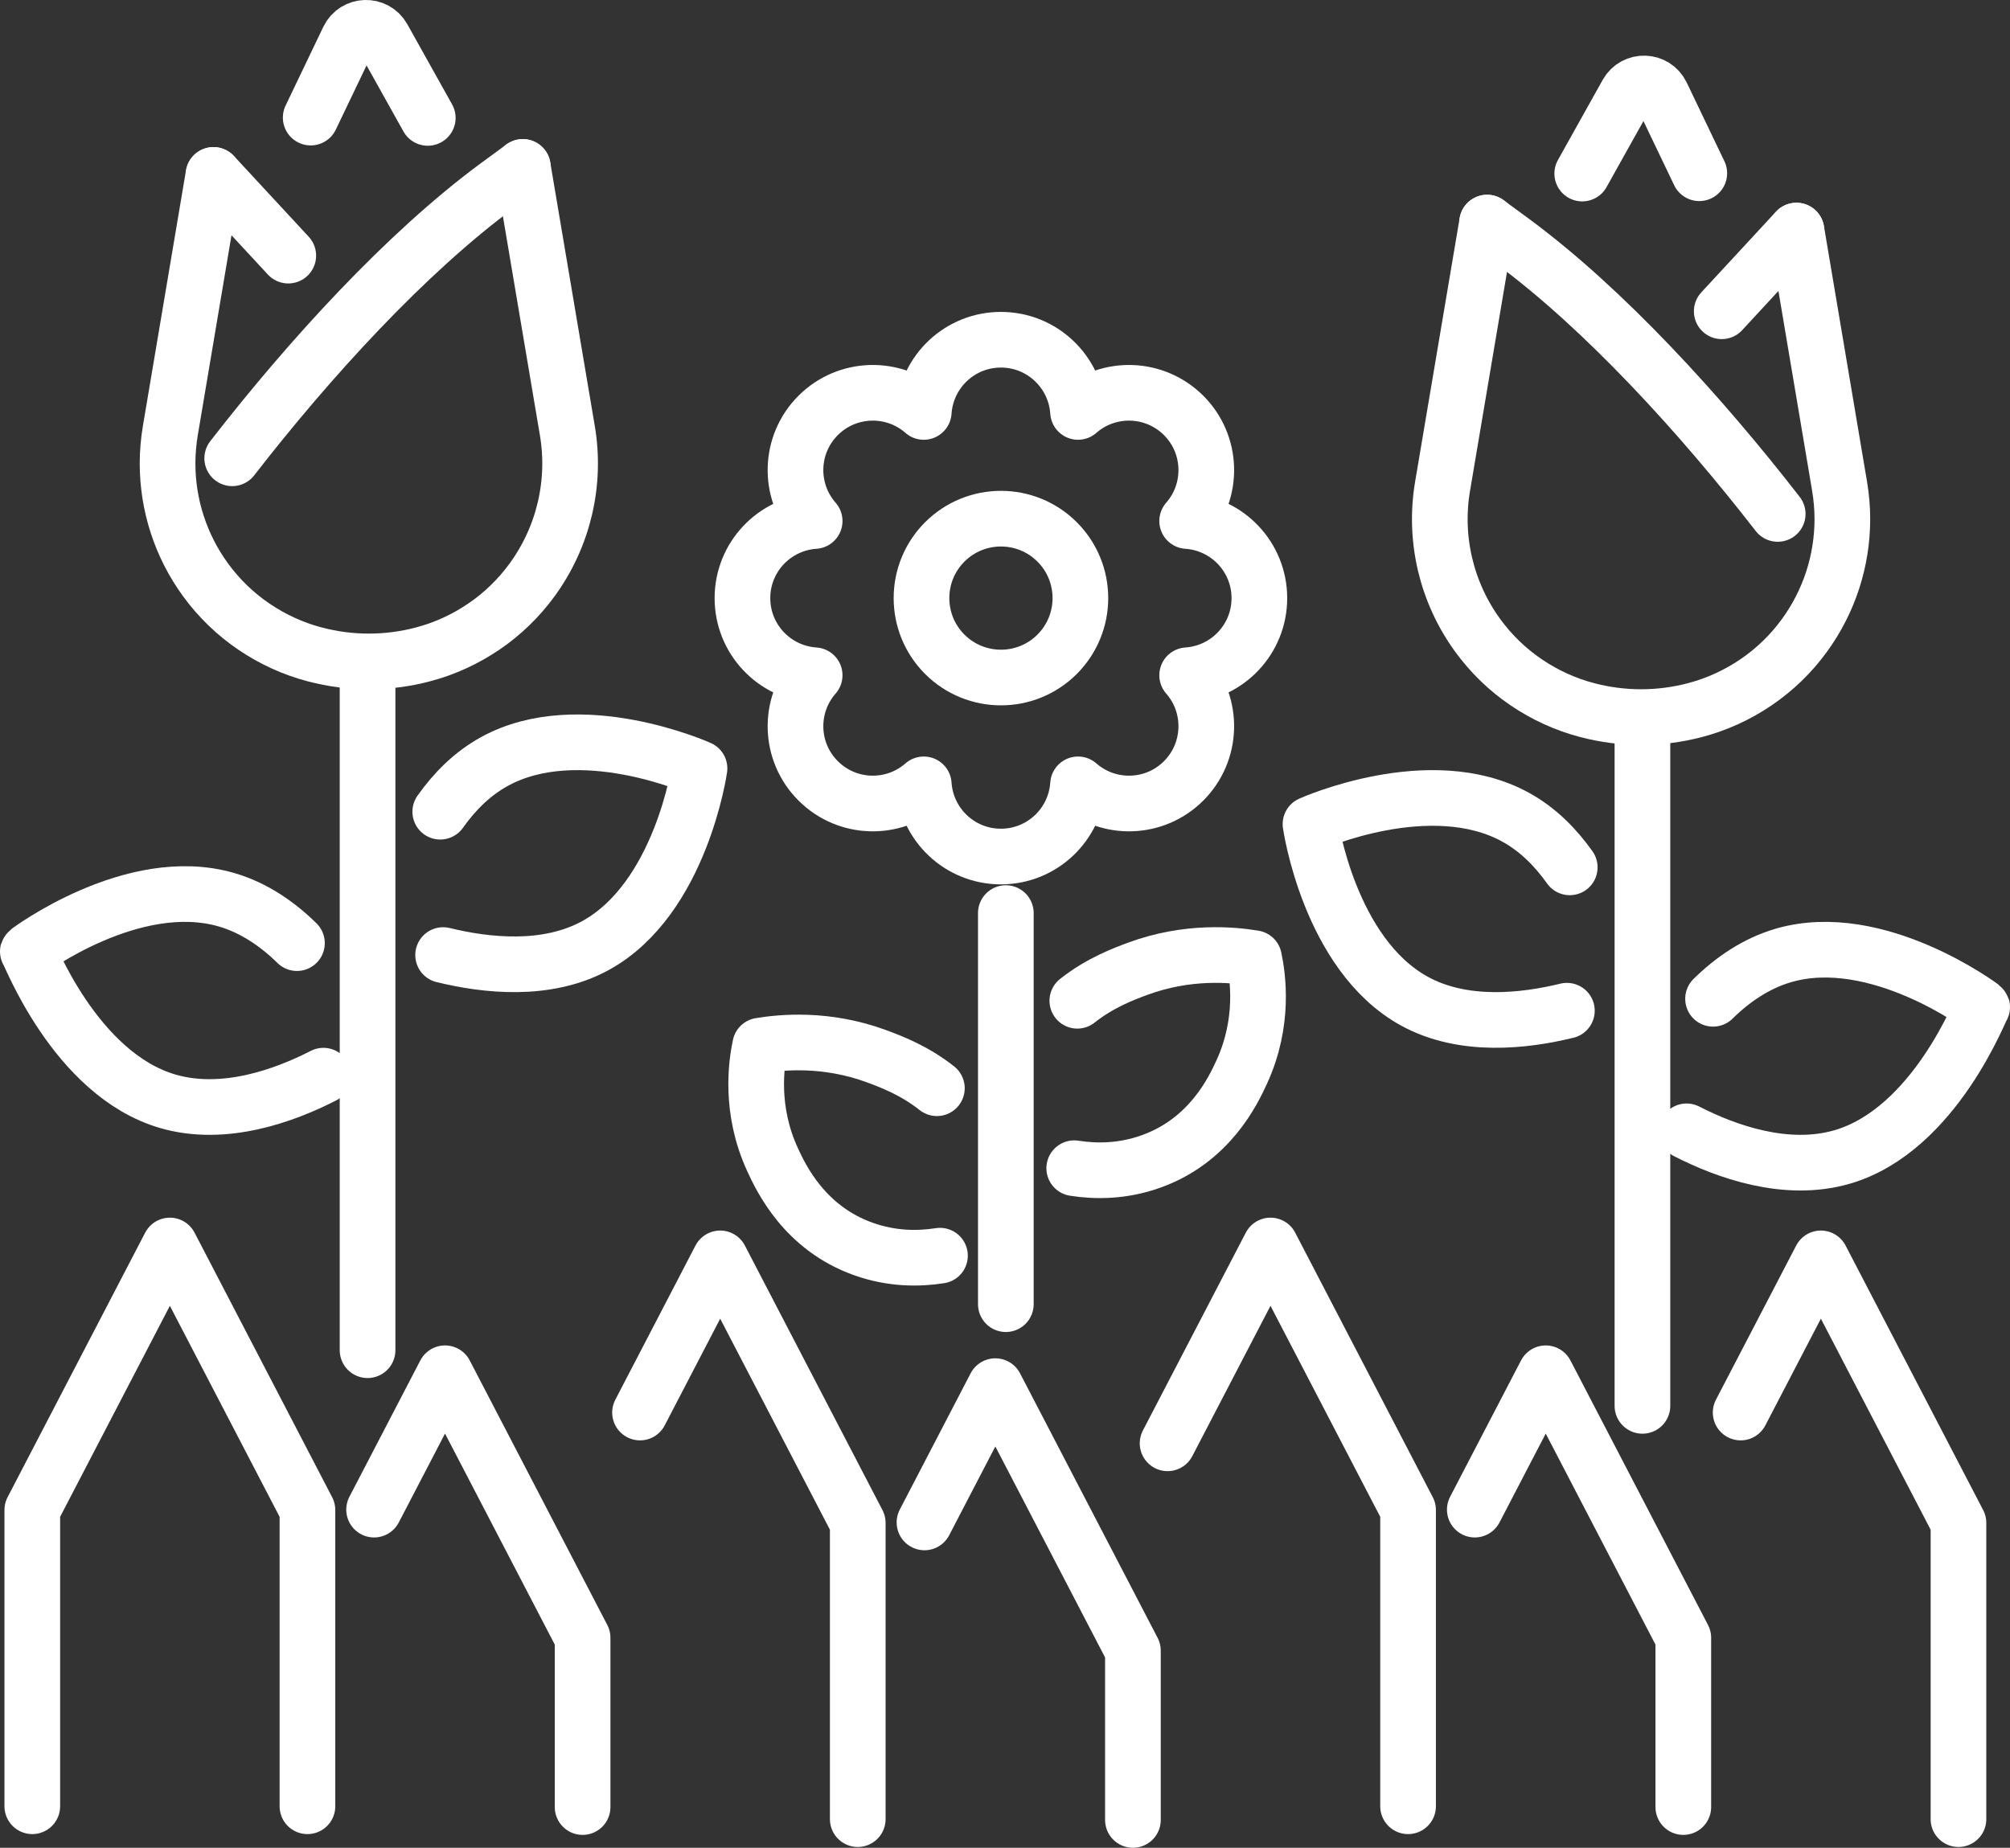
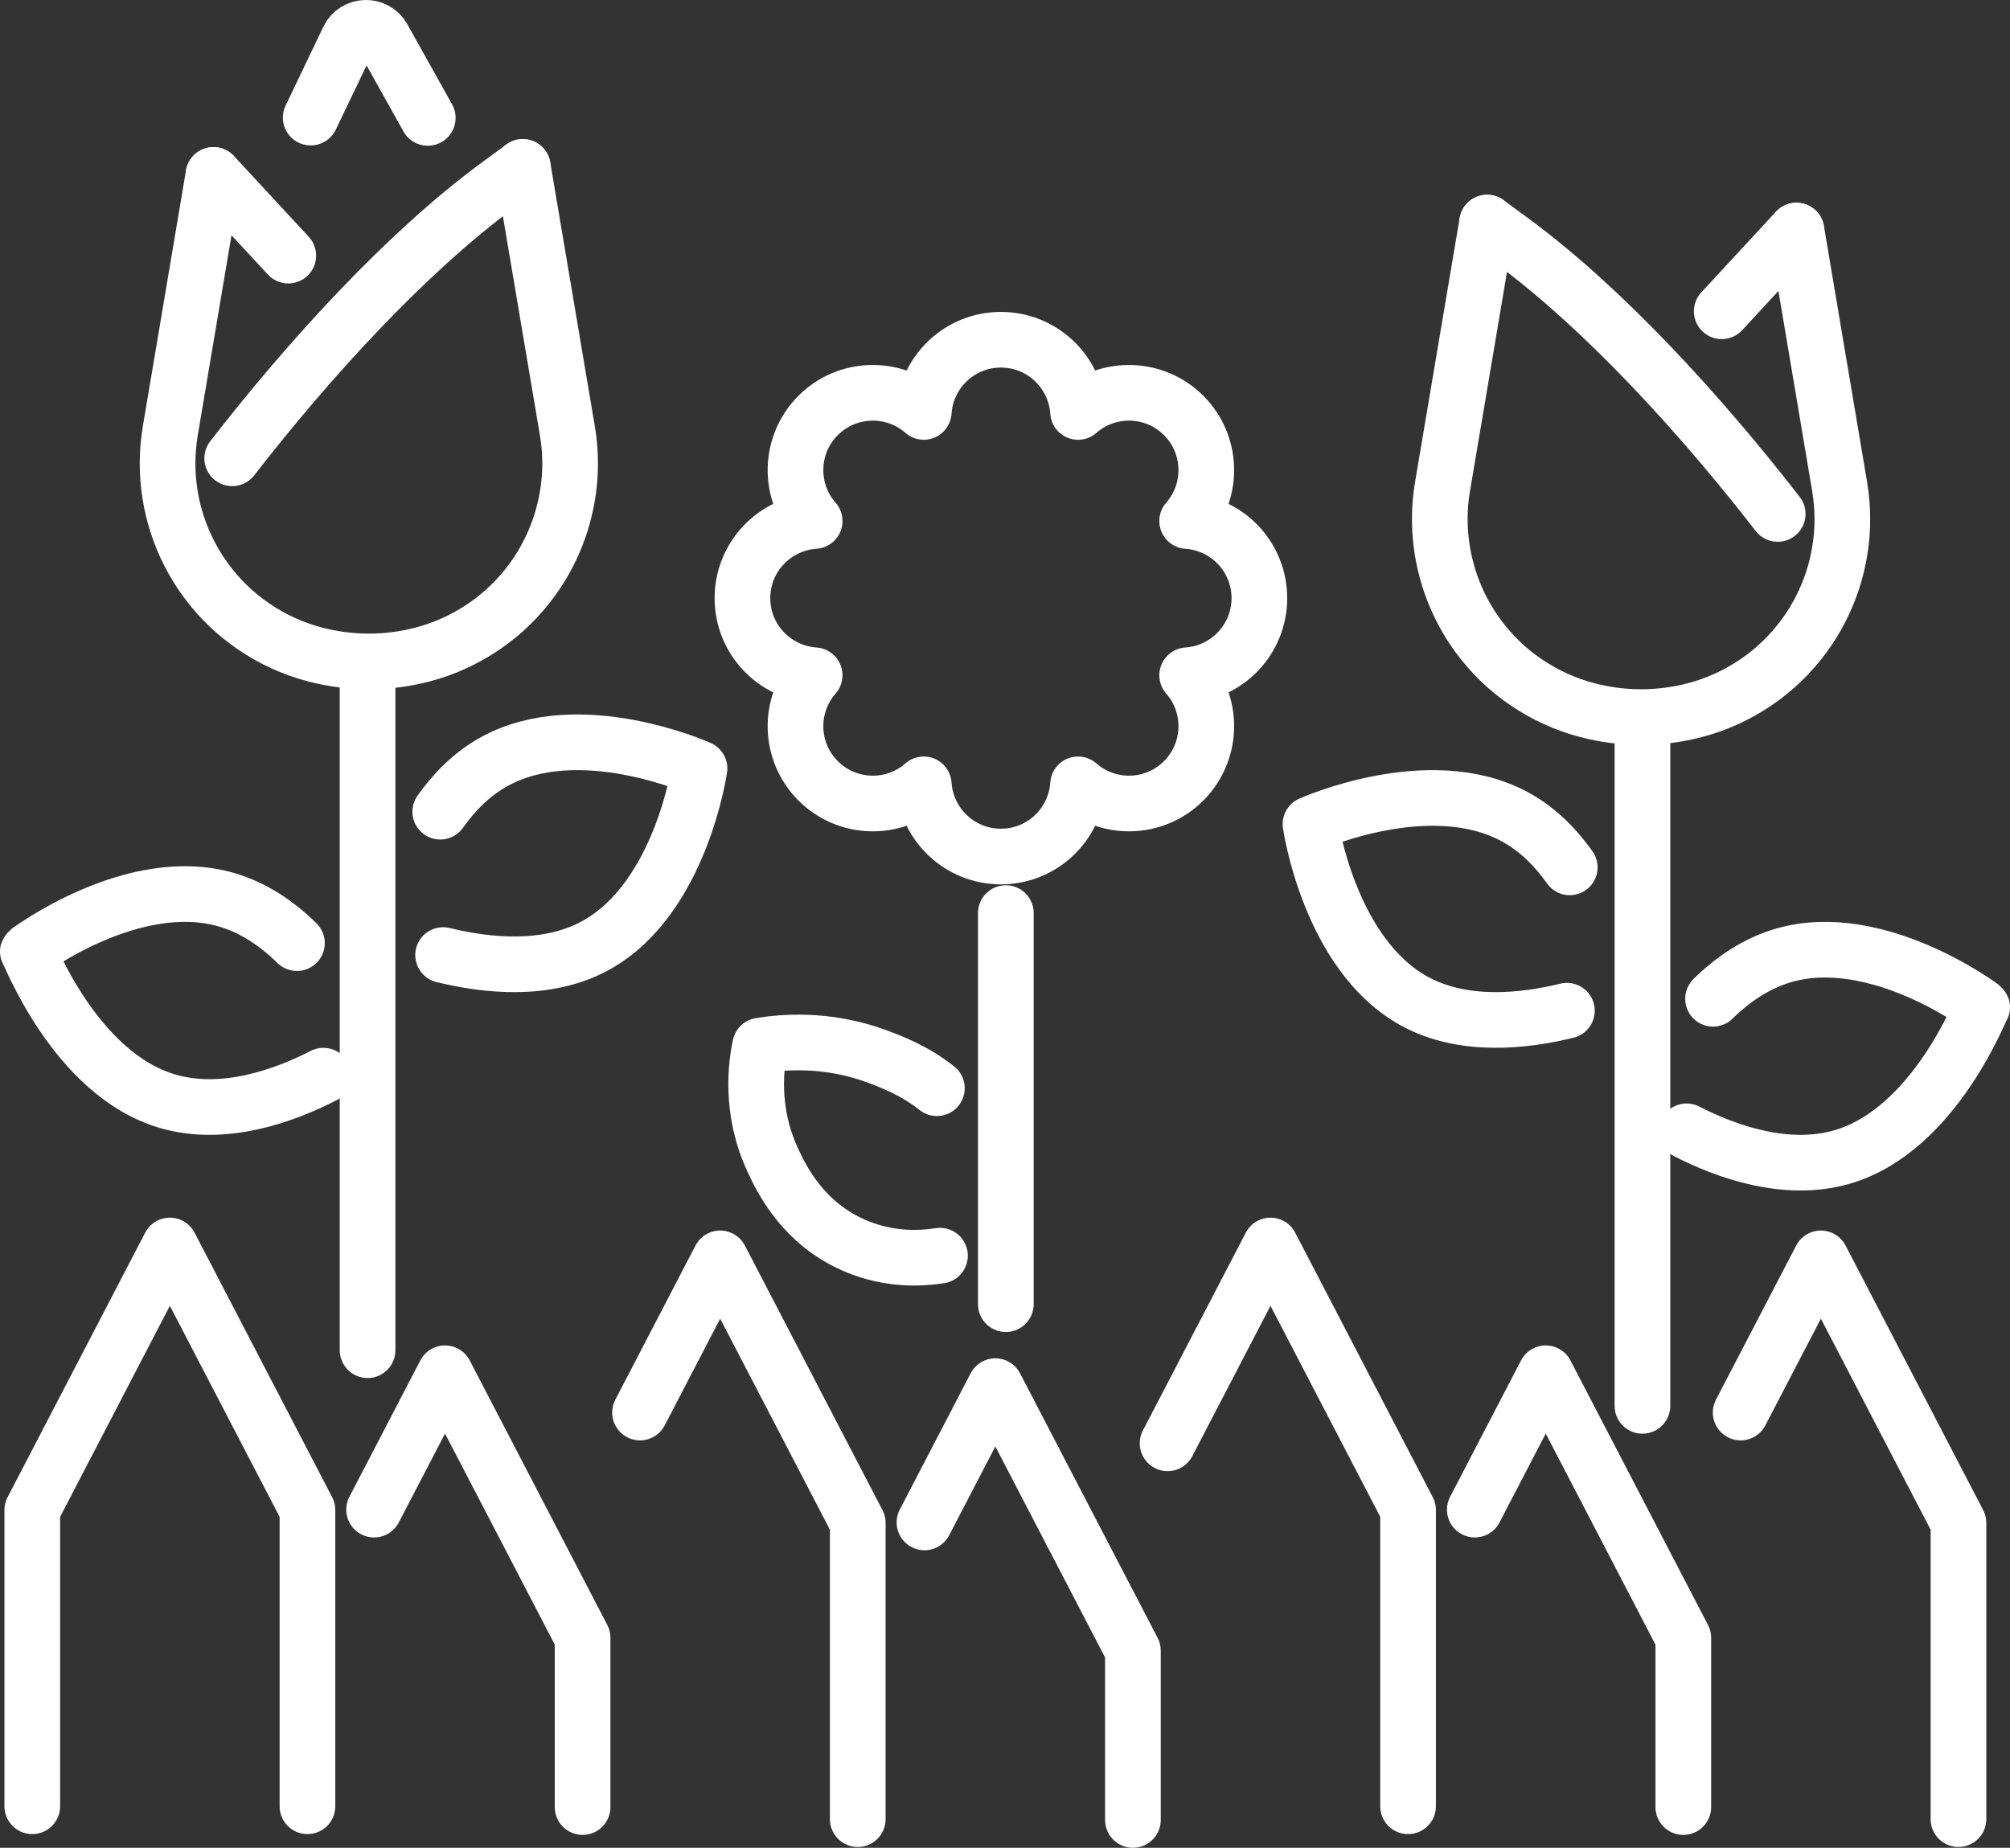
<svg xmlns="http://www.w3.org/2000/svg" id="uuid-8d875870-ff99-456e-ad1f-1757dd54dbe2" viewBox="0 0 252.75 232.4">
  <rect x="0" y="0" width="252.75" height="232.4" fill="#333333" stroke="none" />
  <g id="uuid-796d4d99-ba77-4e9a-9158-986c5a1990e0">
    <line x1="36.25" y1="32.15" x2="26.85" y2="22" fill="none" stroke="#fff" stroke-linecap="round" stroke-linejoin="round" stroke-width="7" />
    <path d="M29.2,57.64c9.68-12.48,21.85-25.83,33.39-34.33l3.15-2.31" fill="none" stroke="#fff" stroke-linecap="round" stroke-linejoin="round" stroke-width="7" />
    <path d="M39.07,14.79l4.74-9.9c.86-1.79,3.38-1.87,4.35-.14l5.63,10.08" fill="none" stroke="#fff" stroke-linecap="round" stroke-linejoin="round" stroke-width="7" />
    <path d="M65.74,20.99l5.6,33.16c1.12,6.59-.48,13.36-4.42,18.77-1.68,2.31-3.75,4.31-6.08,5.89-2.34,1.59-4.94,2.79-7.71,3.51-2.22.58-4.48.87-6.75.87s-4.53-.29-6.75-.87c-2.77-.72-5.37-1.92-7.71-3.51-2.34-1.59-4.4-3.58-6.08-5.89-3.12-4.28-4.77-9.41-4.77-14.63,0-1.37.12-2.76.35-4.14l5.42-32.15" fill="none" stroke="#fff" stroke-linecap="round" stroke-linejoin="round" stroke-width="7" />
    <line x1="46.22" y1="169.82" x2="46.22" y2="83.63" fill="none" stroke="#fff" stroke-linecap="round" stroke-linejoin="round" stroke-width="7" />
    <path d="M55.36,102.09c1.77-2.5,4-4.77,6.81-6.31,10.73-5.91,25.79.87,25.79.87,0,0-2.33,16.35-13.05,22.26-6.18,3.4-13.83,2.52-19.19,1.21" fill="none" stroke="#fff" stroke-linecap="round" stroke-linejoin="round" stroke-width="7" />
    <path d="M40.67,135.29c-4.93,2.53-12.5,5.27-19.55,3.23-11.76-3.41-17.55-19.09-17.62-18.85,0,0,13.21-9.92,24.97-6.51,3.47,1.01,6.43,3.06,8.87,5.46" fill="none" stroke="#fff" stroke-linecap="round" stroke-linejoin="round" stroke-width="7" />
    <line x1="216.5" y1="39.15" x2="225.89" y2="29" fill="none" stroke="#fff" stroke-linecap="round" stroke-linejoin="round" stroke-width="7" />
    <path d="M223.54,64.64c-9.68-12.48-21.85-25.83-33.39-34.33l-3.15-2.31" fill="none" stroke="#fff" stroke-linecap="round" stroke-linejoin="round" stroke-width="7" />
-     <path d="M213.68,21.79l-4.74-9.9c-.86-1.79-3.38-1.87-4.35-.14l-5.63,10.08" fill="none" stroke="#fff" stroke-linecap="round" stroke-linejoin="round" stroke-width="7" />
    <path d="M187,27.99l-5.6,33.16c-1.12,6.59.48,13.36,4.42,18.77,1.68,2.31,3.75,4.31,6.08,5.89,2.34,1.59,4.94,2.79,7.71,3.51,2.22.58,4.48.87,6.75.87s4.53-.29,6.75-.87c2.77-.72,5.37-1.92,7.71-3.51,2.34-1.59,4.4-3.58,6.08-5.89,3.12-4.28,4.77-9.41,4.77-14.63,0-1.37-.12-2.76-.35-4.14l-5.42-32.15" fill="none" stroke="#fff" stroke-linecap="round" stroke-linejoin="round" stroke-width="7" />
    <line x1="206.53" y1="176.82" x2="206.53" y2="90.63" fill="none" stroke="#fff" stroke-linecap="round" stroke-linejoin="round" stroke-width="7" />
    <path d="M197.39,109.09c-1.77-2.5-4-4.77-6.81-6.31-10.73-5.91-25.79.87-25.79.87,0,0,2.33,16.35,13.05,22.26,6.18,3.4,13.83,2.52,19.19,1.21" fill="none" stroke="#fff" stroke-linecap="round" stroke-linejoin="round" stroke-width="7" />
    <path d="M212.08,142.29c4.93,2.53,12.5,5.27,19.55,3.23,11.76-3.41,17.55-19.09,17.62-18.85,0,0-13.21-9.92-24.97-6.51-3.47,1.01-6.43,3.06-8.87,5.46" fill="none" stroke="#fff" stroke-linecap="round" stroke-linejoin="round" stroke-width="7" />
    <polyline points="38.66 227.18 38.66 189.92 21.36 156.65 4.06 189.92 4.06 227.18" fill="none" stroke="#fff" stroke-linecap="round" stroke-linejoin="round" stroke-width="7" />
    <polyline points="73.26 227.28 73.26 205.99 55.96 172.72 47.04 189.87" fill="none" stroke="#fff" stroke-linecap="round" stroke-linejoin="round" stroke-width="7" />
    <polyline points="107.86 228.8 107.86 191.54 90.56 158.27 80.48 177.66" fill="none" stroke="#fff" stroke-linecap="round" stroke-linejoin="round" stroke-width="7" />
    <polyline points="142.46 228.9 142.46 207.61 125.16 174.34 116.25 191.48" fill="none" stroke="#fff" stroke-linecap="round" stroke-linejoin="round" stroke-width="7" />
    <polyline points="177.06 227.18 177.06 189.92 159.76 156.65 146.82 181.53" fill="none" stroke="#fff" stroke-linecap="round" stroke-linejoin="round" stroke-width="7" />
    <polyline points="211.67 227.28 211.67 205.99 194.37 172.72 185.45 189.87" fill="none" stroke="#fff" stroke-linecap="round" stroke-linejoin="round" stroke-width="7" />
    <polyline points="246.27 228.8 246.27 191.54 228.97 158.27 218.88 177.66" fill="none" stroke="#fff" stroke-linecap="round" stroke-linejoin="round" stroke-width="7" />
-     <path d="M132.93,68.16c-3.9-3.9-10.23-3.9-14.13,0-3.9,3.9-3.9,10.23,0,14.13,3.9,3.9,10.23,3.9,14.13,0,3.9-3.9,3.9-10.23,0-14.13Z" fill="none" stroke="#fff" stroke-linecap="round" stroke-linejoin="round" stroke-width="7" />
-     <path d="M148.84,98.21c3.64-3.64,3.79-9.46.44-13.28,5.07-.34,9.08-4.54,9.08-9.7s-4.01-9.36-9.08-9.7c3.35-3.82,3.2-9.64-.44-13.28-3.65-3.64-9.46-3.79-13.28-.44-.34-5.07-4.54-9.08-9.7-9.08s-9.36,4.01-9.7,9.08c-3.82-3.35-9.64-3.2-13.28.44-3.65,3.65-3.79,9.46-.44,13.28-5.07.34-9.08,4.54-9.08,9.7s4.01,9.36,9.08,9.7c-3.35,3.82-3.21,9.64.44,13.28,3.65,3.65,9.46,3.79,13.28.44.34,5.07,4.54,9.08,9.7,9.08s9.36-4.01,9.7-9.08c3.82,3.35,9.64,3.21,13.28-.44Z" fill="none" stroke="#fff" stroke-linecap="round" stroke-linejoin="round" stroke-width="7" />
-     <path d="M135.47,125.87c2.88-2.28,5.86-3.38,7.58-4.02,6.33-2.34,11.97-1.78,14.64-1.34.47,2.22,1.36,8.04-1.57,14.37-1.04,2.25-3.99,8.6-11.47,11.23-3.5,1.24-6.83,1.25-9.57.82" fill="none" stroke="#fff" stroke-linecap="round" stroke-linejoin="round" stroke-width="7" />
+     <path d="M148.84,98.21c3.64-3.64,3.79-9.46.44-13.28,5.07-.34,9.08-4.54,9.08-9.7s-4.01-9.36-9.08-9.7c3.35-3.82,3.2-9.64-.44-13.28-3.65-3.64-9.46-3.79-13.28-.44-.34-5.07-4.54-9.08-9.7-9.08s-9.36,4.01-9.7,9.08c-3.82-3.35-9.64-3.2-13.28.44-3.65,3.65-3.79,9.46-.44,13.28-5.07.34-9.08,4.54-9.08,9.7s4.01,9.36,9.08,9.7c-3.35,3.82-3.21,9.64.44,13.28,3.65,3.65,9.46,3.79,13.28.44.34,5.07,4.54,9.08,9.7,9.08s9.36-4.01,9.7-9.08c3.82,3.35,9.64,3.21,13.28-.44" fill="none" stroke="#fff" stroke-linecap="round" stroke-linejoin="round" stroke-width="7" />
    <path d="M117.81,136.87c-2.88-2.28-5.86-3.38-7.58-4.02-6.33-2.34-11.97-1.78-14.64-1.34-.47,2.22-1.36,8.04,1.57,14.37,1.04,2.25,3.99,8.6,11.47,11.23,3.5,1.24,6.83,1.25,9.57.82" fill="none" stroke="#fff" stroke-linecap="round" stroke-linejoin="round" stroke-width="7" />
    <polyline points="126.48 164.03 126.48 158.54 126.48 147.68 126.48 114.84" fill="none" stroke="#fff" stroke-linecap="round" stroke-linejoin="round" stroke-width="7" />
  </g>
</svg>